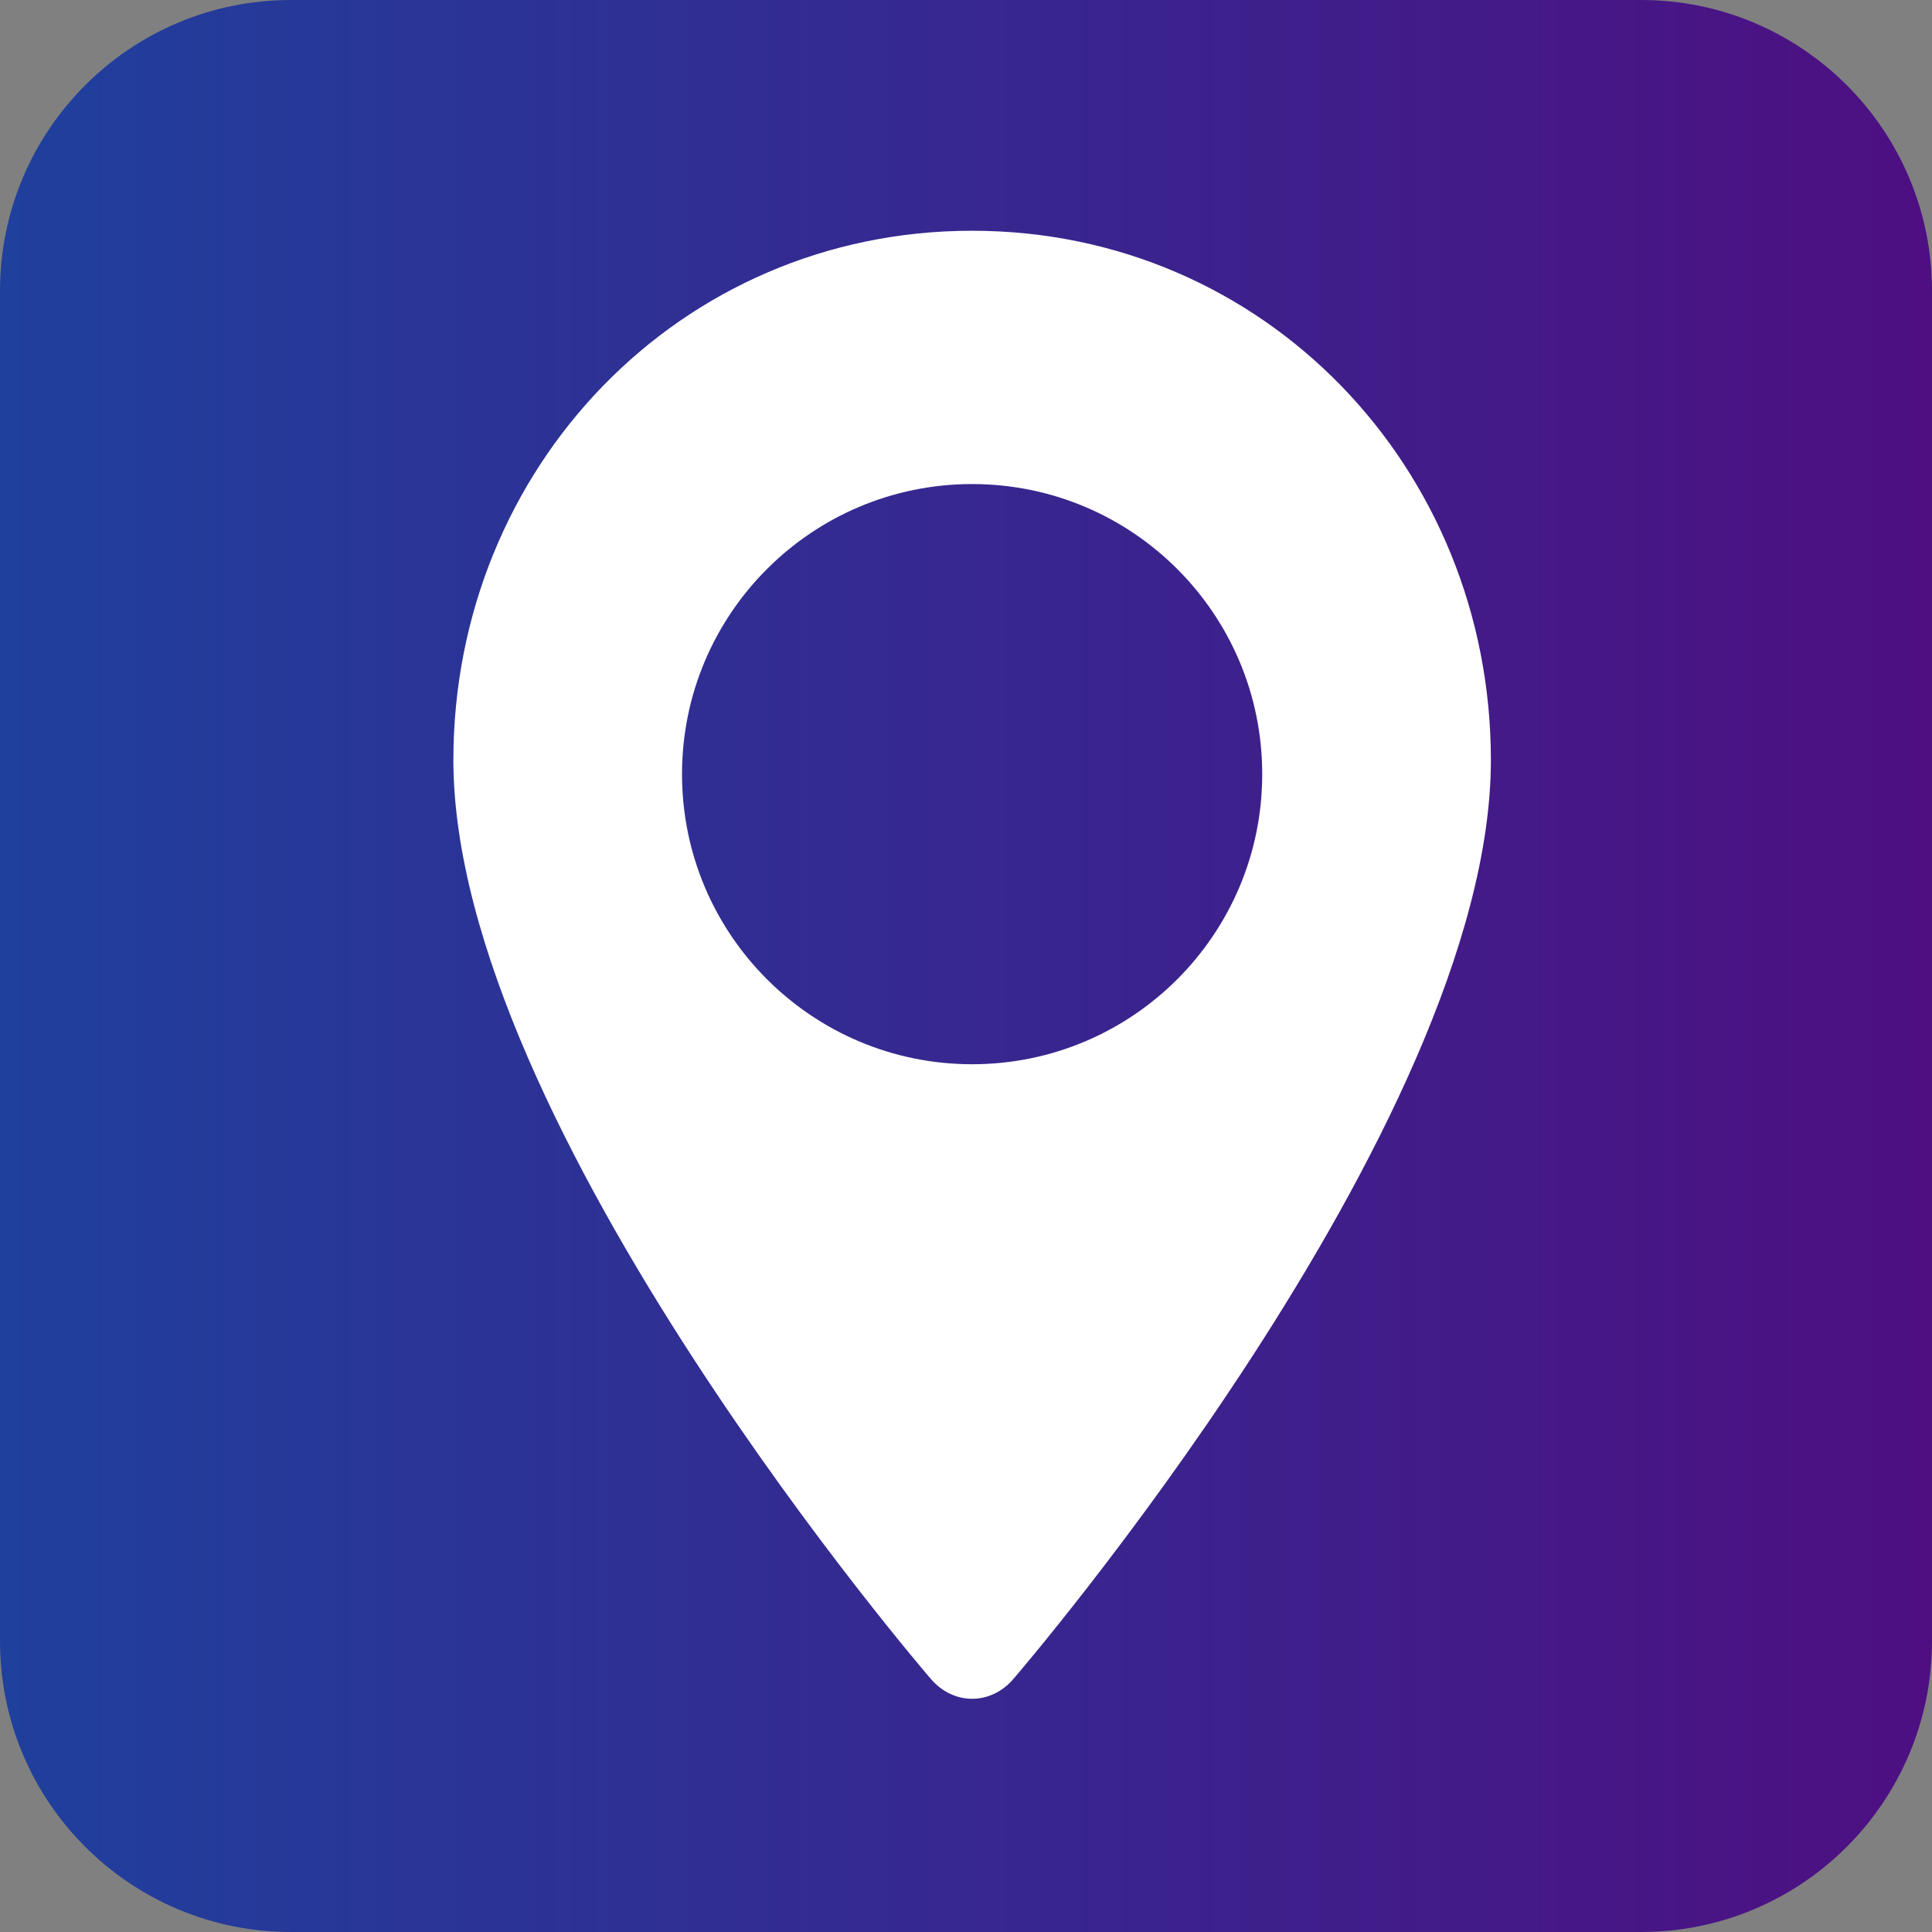
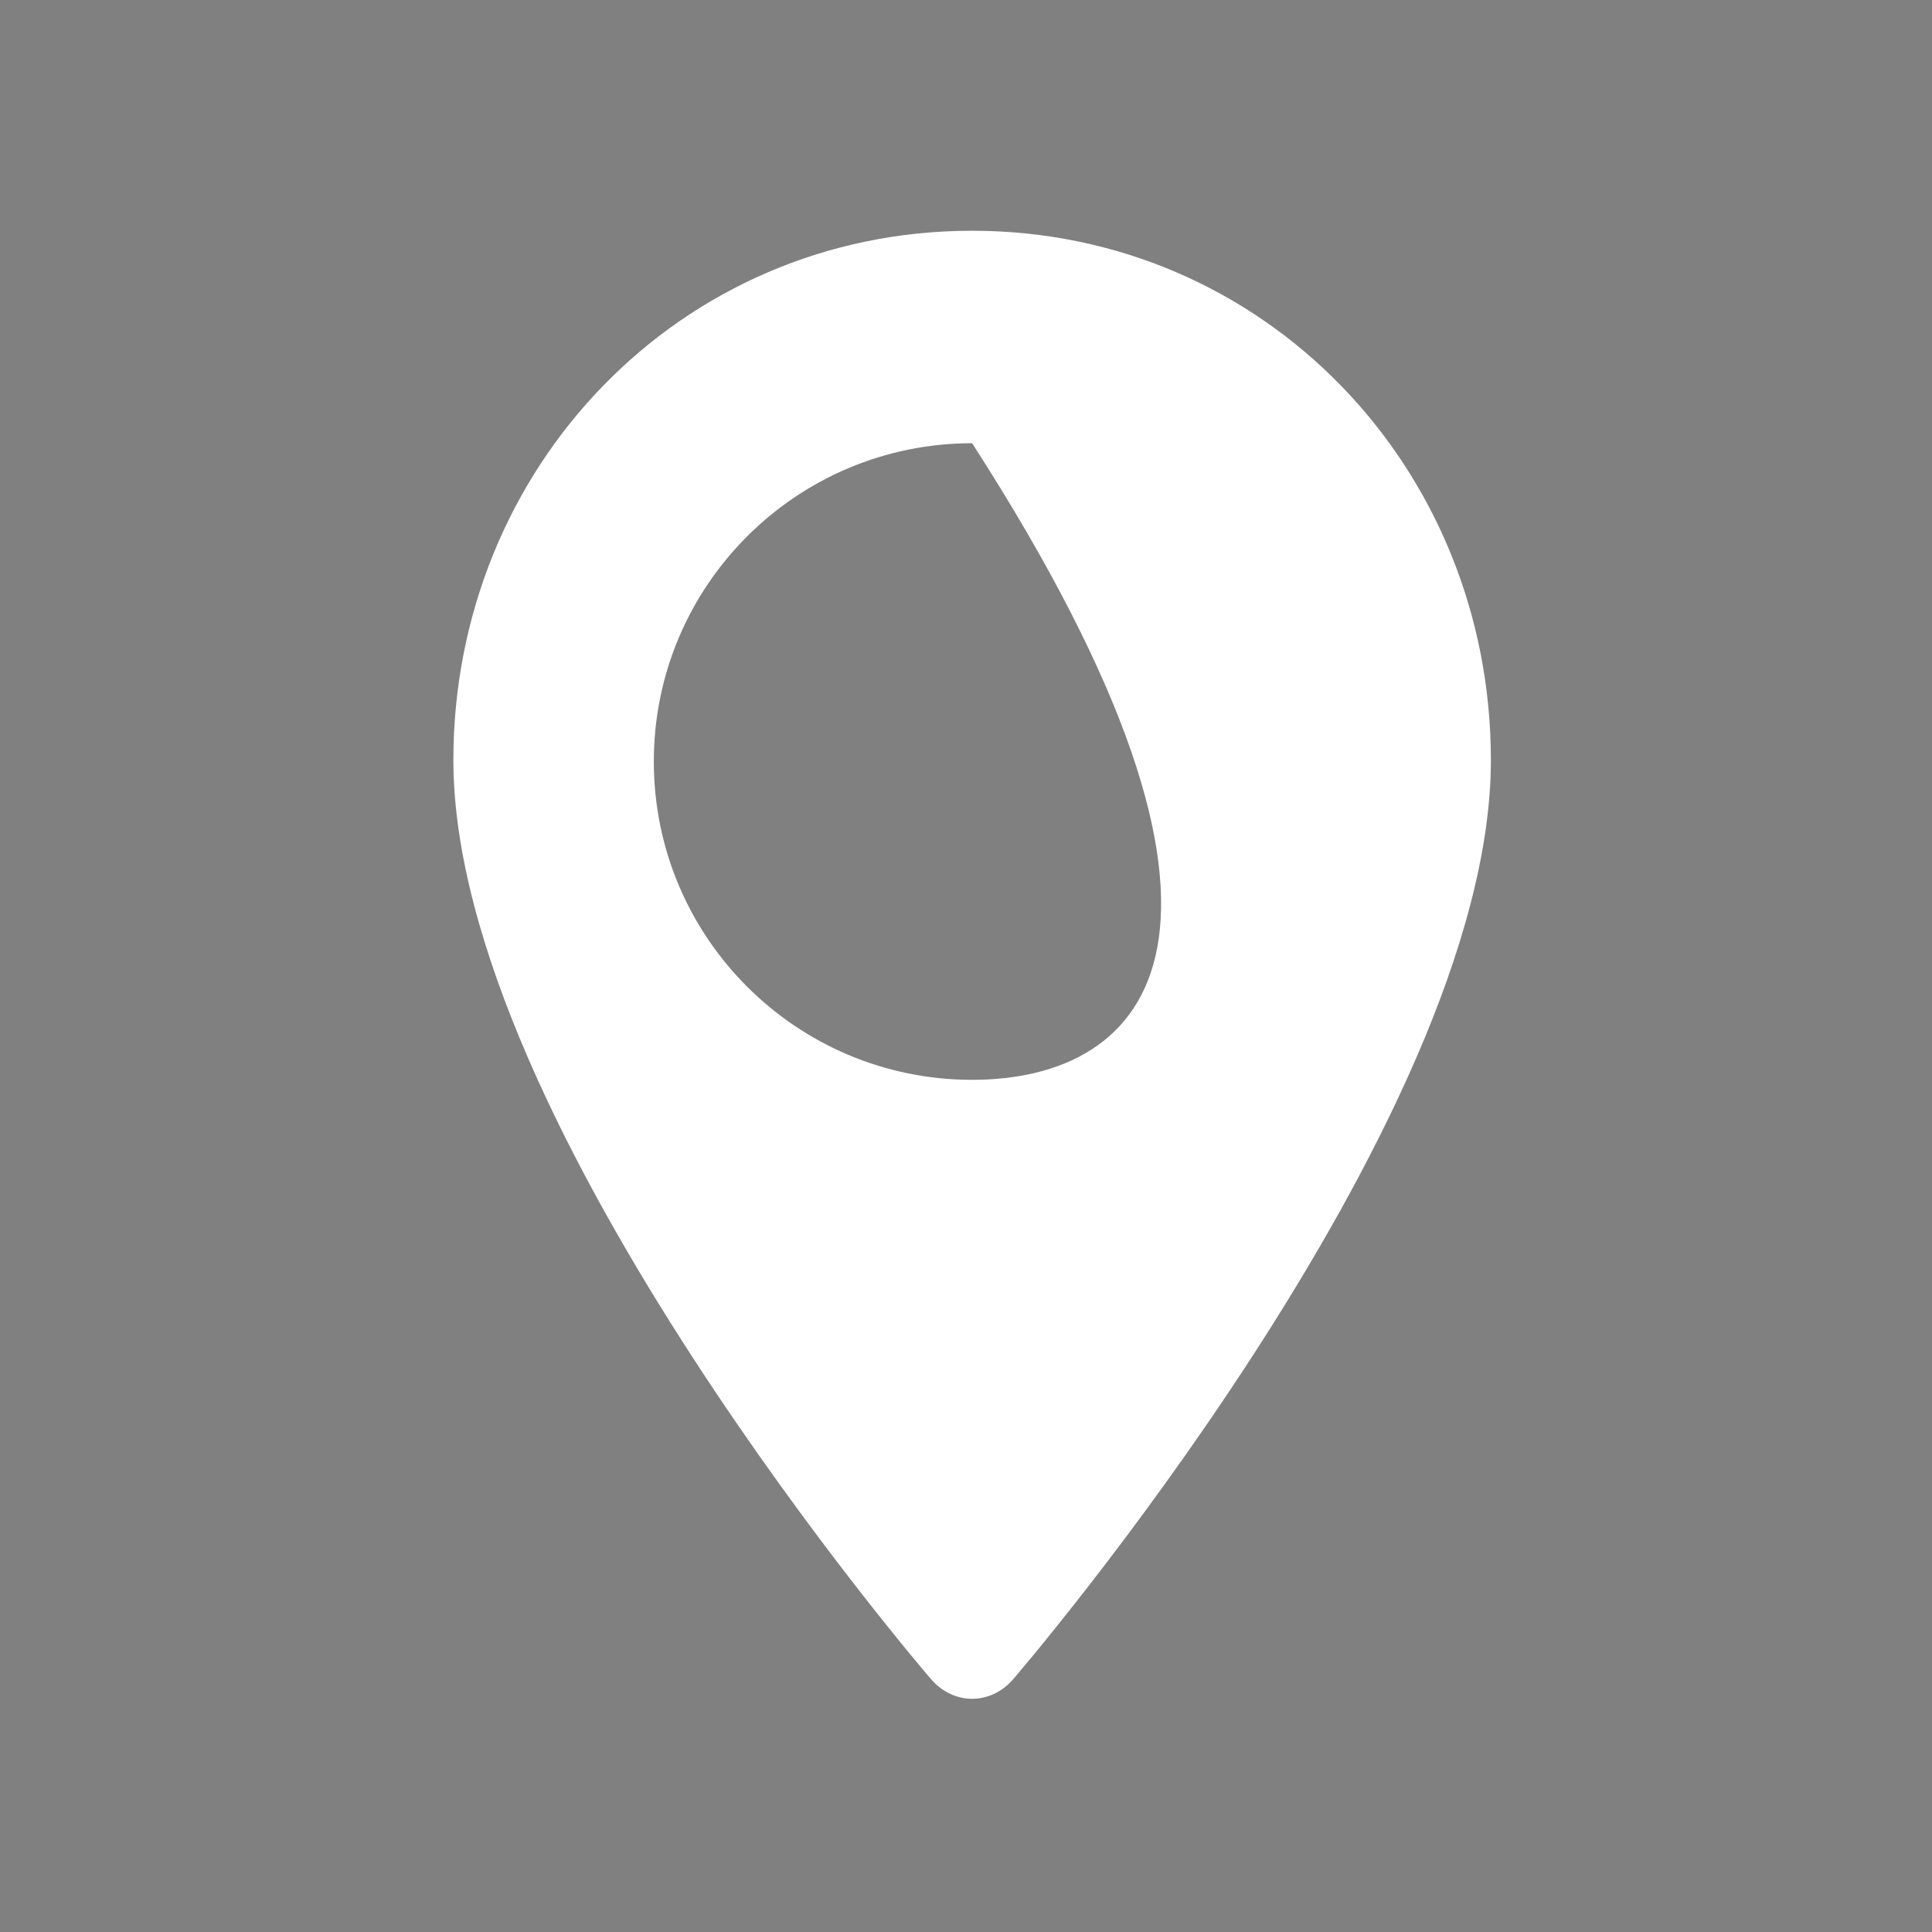
<svg xmlns="http://www.w3.org/2000/svg" version="1.1" id="Layer_1" x="0px" y="0px" width="234.438px" height="234.438px" viewBox="0 0 234.438 234.438" enable-background="new 0 0 234.438 234.438" xml:space="preserve">
  <rect x="0" y="0" width="234.438" height="234.438" fill="#808080" stroke="none" />
  <linearGradient id="SVGID_1_" gradientUnits="userSpaceOnUse" x1="8.36" y1="141.274" x2="242.797" y2="141.274" gradientTransform="matrix(1 0 0 -1 -8.36 258.493)">
    <stop offset="0" style="stop-color:#1F409D" />
    <stop offset="1" style="stop-color:#4E0F82" />
  </linearGradient>
-   <path fill="url(#SVGID_1_)" d="M234.437,199.139c0,19.495-15.804,35.299-35.299,35.299H35.298C15.804,234.438,0,218.634,0,199.139  V35.299C0,15.804,15.804,0,35.298,0h163.84c19.495,0,35.299,15.804,35.299,35.299L234.437,199.139L234.437,199.139z" />
  <g>
-     <path fill="#FFFFFF" d="M117.961,28c-35.474,0-62.946,28.758-62.946,64.232c0,44.362,57.96,111.524,57.96,111.524   c2.743,3.177,7.231,3.177,9.974,0c0,0,57.962-67.162,57.962-111.524C180.91,56.758,153.436,28,117.961,28z M117.961,131.032   c-21.331,0-38.624-17.294-38.624-38.624c0-21.332,17.293-38.626,38.624-38.626c21.332,0,38.624,17.294,38.624,38.626   C156.585,113.739,139.293,131.032,117.961,131.032z" />
-     <path fill="#FFFFFF" d="M117.961,35.238c-32.33,0-57.37,26.21-57.37,58.541c0,40.432,52.605,101.386,52.605,101.386   c2.62,3.036,6.91,3.036,9.53,0c0,0,52.605-60.954,52.605-101.386C175.332,61.448,150.292,35.238,117.961,35.238z M117.961,129.14   c-19.441,0-35.202-15.76-35.202-35.201c0-19.442,15.761-35.202,35.202-35.202c19.443,0,35.203,15.76,35.203,35.202   C153.164,113.38,137.404,129.14,117.961,129.14z" />
+     <path fill="#FFFFFF" d="M117.961,28c-35.474,0-62.946,28.758-62.946,64.232c0,44.362,57.96,111.524,57.96,111.524   c2.743,3.177,7.231,3.177,9.974,0c0,0,57.962-67.162,57.962-111.524C180.91,56.758,153.436,28,117.961,28z M117.961,131.032   c-21.331,0-38.624-17.294-38.624-38.624c0-21.332,17.293-38.626,38.624-38.626C156.585,113.739,139.293,131.032,117.961,131.032z" />
  </g>
</svg>